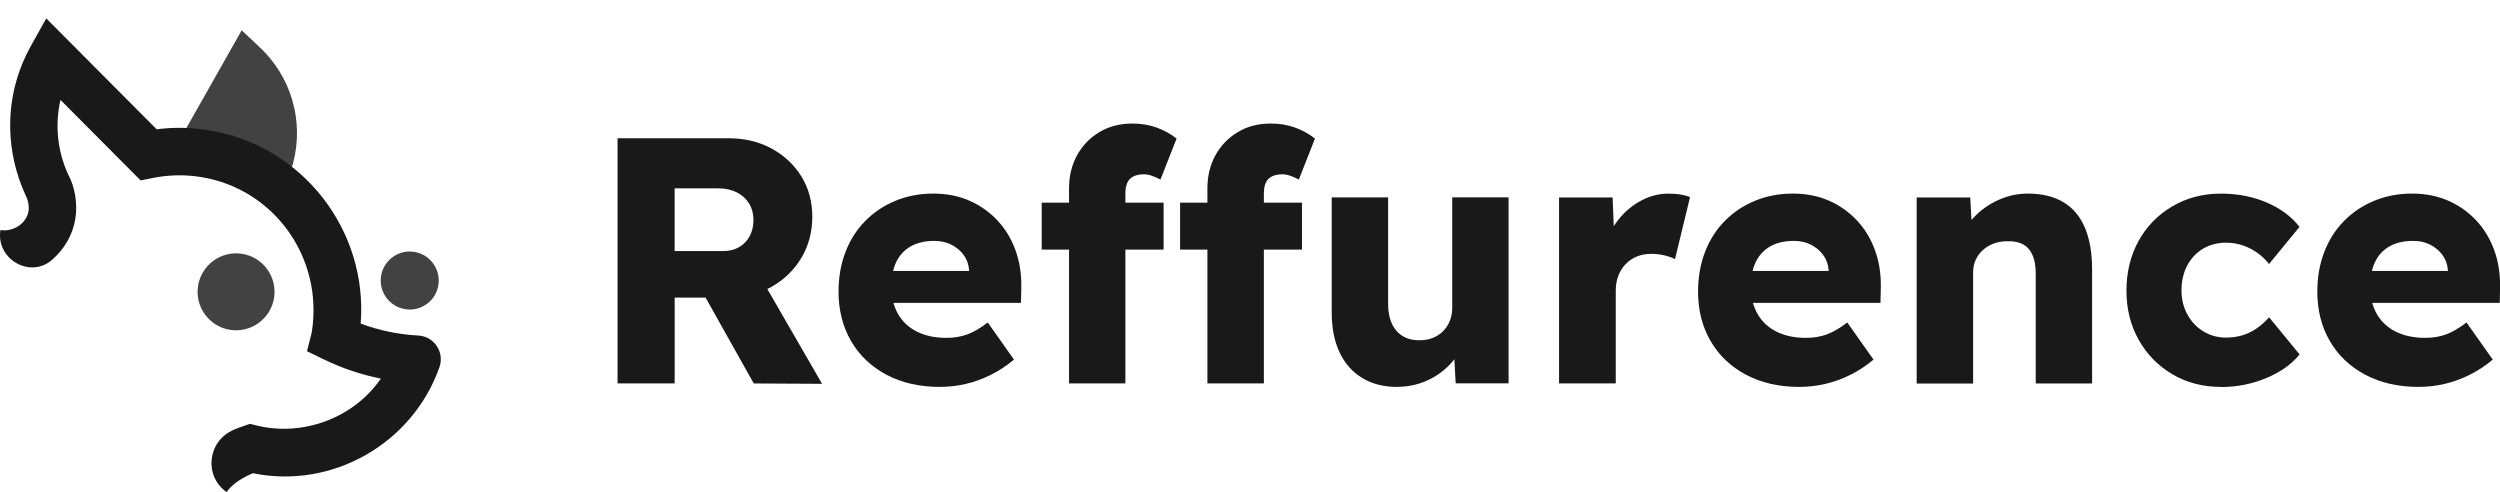
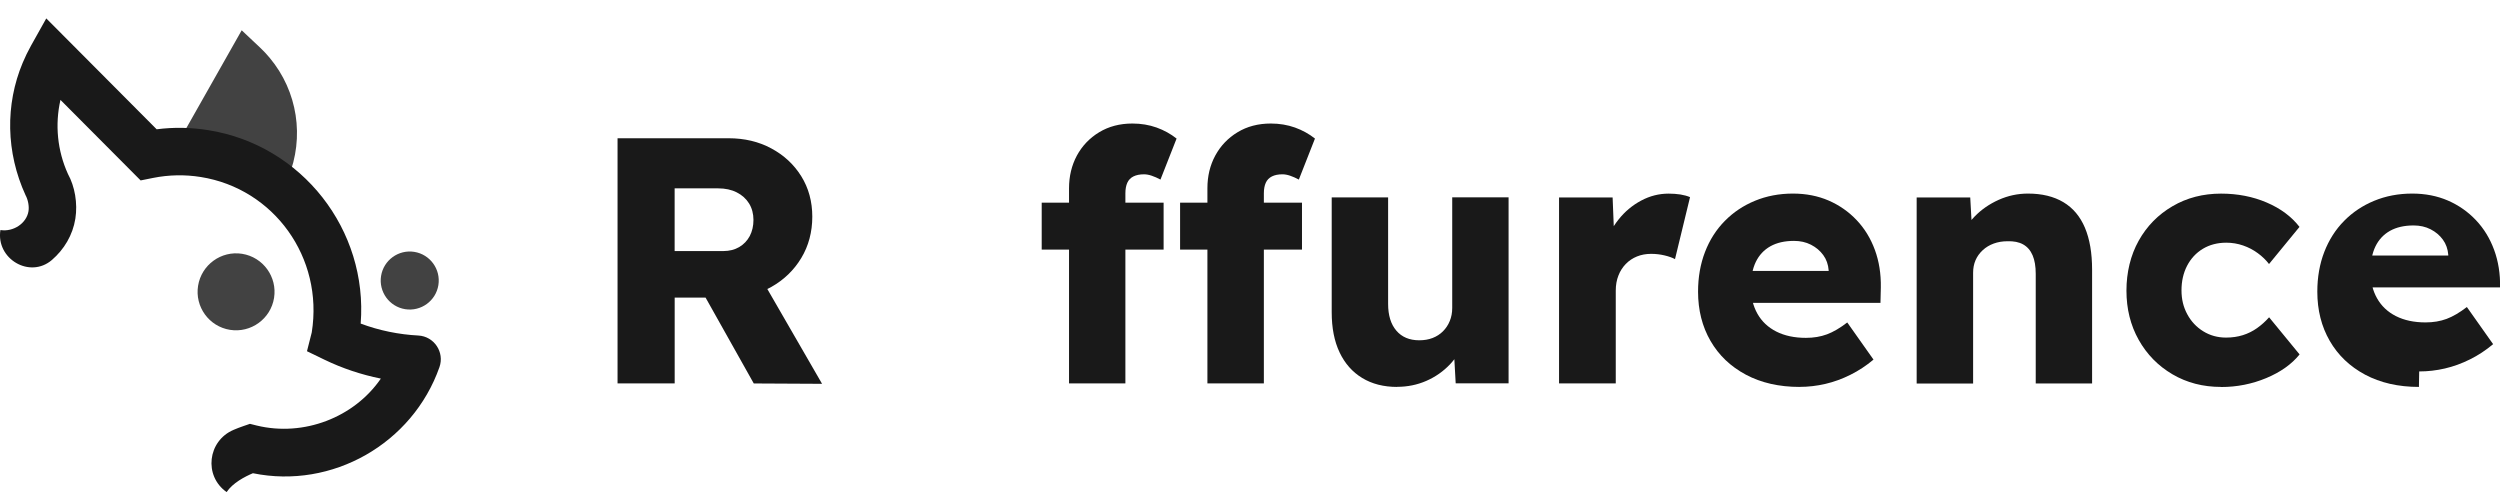
<svg xmlns="http://www.w3.org/2000/svg" id="front" width="555.34" height="109.31" viewBox="0 0 555.34 109.31">
  <g>
    <path d="m59.93,12.87c-.68-.81-1.39-1.58-2.15-2.29l-4.09-3.85-13.87,24.5,24.2,8.25c3.67-8.99,2.1-19.19-4.1-26.62Z" style="fill: #424242;" />
    <path d="m53.79,56.38c-4.65-.74-9.04,2.44-9.79,7.1s2.44,9.05,7.09,9.79,9.05-2.44,9.79-7.1c.74-4.66-2.44-9.05-7.1-9.79Z" style="fill: #424242;" />
    <path d="m92.03,55.95c-3.51-.56-6.82,1.84-7.38,5.35-.56,3.51,1.84,6.82,5.35,7.38s6.82-1.84,7.38-5.35-1.84-6.82-5.35-7.38Z" style="fill: #424242;" />
  </g>
  <path d="m50.34,109.31c-5.13-3.6-4.22-11.37,1.54-13.82.7-.3,1.42-.58,2.16-.83l1.48-.51,1.52.38c10.43,2.53,21.63-1.79,27.56-10.43-4.34-.87-8.55-2.28-12.53-4.2l-3.88-1.88,1.06-4.18c2.66-16.64-8.43-31.94-24.65-34.52-3.55-.57-7.11-.49-10.58.2l-2.78.56L13.43,22.19c-1.25,5.49-.69,11.29,1.67,16.47,1.52,2.76,2.18,6.49,1.64,9.91-.58,3.66-2.51,6.85-5.21,9.18-4.91,4.22-12.46-.25-11.44-6.65h0c2.89.46,5.81-1.5,6.24-4.19.17-1.09-.09-2.52-.65-3.54-4.36-9.51-4.54-20.12-.64-29.42.54-1.3,1.16-2.56,1.83-3.77l3.41-6.09,24.52,24.63c3.79-.49,7.63-.42,11.46.19,20.89,3.33,35.5,22.23,33.86,42.97,4.1,1.54,8.5,2.43,12.8,2.65h0c3.52.19,5.86,3.7,4.7,7.02h0c-5.99,17.02-23.86,27.17-41.44,23.57-1.81.76-4.5,2.17-5.84,4.19h0Z" style="fill: #191919;" />
  <g>
    <path d="m137.18,85.18V30.71h24.67c3.53,0,6.69.75,9.49,2.26,2.8,1.5,5.02,3.56,6.65,6.18,1.63,2.62,2.45,5.62,2.45,8.99s-.82,6.48-2.45,9.18c-1.63,2.7-3.85,4.84-6.65,6.42-2.8,1.58-5.96,2.37-9.49,2.37h-11.98v19.06h-12.68Zm12.68-29.41h10.81c1.35,0,2.53-.3,3.54-.89,1.01-.6,1.79-1.42,2.34-2.45.54-1.04.82-2.23.82-3.58s-.33-2.62-.98-3.66-1.55-1.86-2.72-2.45c-1.17-.6-2.55-.9-4.16-.9h-9.65v13.93Zm17.58,29.41l-13.85-24.67,13.61-1.94,15.41,26.69-15.17-.08Z" style="fill: #191919;" />
-     <path d="m208.84,85.95c-4.57,0-8.55-.91-11.95-2.72-3.4-1.82-6.02-4.32-7.86-7.51-1.84-3.19-2.76-6.83-2.76-10.93,0-3.22.52-6.16,1.55-8.83s2.5-4.97,4.4-6.89c1.89-1.92,4.12-3.41,6.69-4.47s5.38-1.6,8.44-1.6c2.9,0,5.55.52,7.93,1.55,2.39,1.04,4.46,2.49,6.23,4.36,1.76,1.86,3.11,4.07,4.04,6.61.93,2.54,1.37,5.32,1.32,8.32l-.08,3.43h-32.83l-1.87-7.08h24.51l-1.32,1.4v-1.55c-.1-1.29-.5-2.43-1.2-3.38-.7-.96-1.61-1.73-2.73-2.3s-2.37-.85-3.77-.85c-2.07,0-3.82.4-5.25,1.2-1.43.81-2.5,1.96-3.23,3.46-.73,1.51-1.09,3.37-1.09,5.6s.48,4.2,1.44,5.91c.96,1.71,2.36,3.04,4.2,3.97,1.84.93,4.03,1.4,6.58,1.4,1.71,0,3.27-.26,4.67-.78,1.4-.52,2.9-1.4,4.51-2.64l5.83,8.25c-1.61,1.35-3.32,2.48-5.14,3.38-1.82.91-3.67,1.58-5.56,2.02s-3.8.66-5.72.66Z" style="fill: #191919;" />
    <path d="m231.4,55.45v-10.43h27.08v10.43h-27.08Zm6.07,29.72v-43.34c0-2.7.59-5.12,1.75-7.28,1.17-2.15,2.81-3.88,4.94-5.17,2.13-1.29,4.59-1.94,7.39-1.94,1.92,0,3.71.3,5.37.89,1.66.6,3.14,1.42,4.44,2.45l-3.58,9.11c-.67-.36-1.32-.65-1.95-.86-.62-.21-1.19-.31-1.71-.31-.93,0-1.71.16-2.34.47-.62.31-1.08.78-1.36,1.4s-.43,1.4-.43,2.33v42.25h-12.53Zm24.67-29.72v-10.43h27.08v10.43h-27.08Zm6.07,29.72v-43.34c0-2.7.58-5.12,1.75-7.28,1.17-2.15,2.81-3.88,4.94-5.17,2.12-1.29,4.59-1.94,7.39-1.94,1.92,0,3.71.3,5.37.89,1.66.6,3.14,1.42,4.44,2.45l-3.58,9.11c-.67-.36-1.32-.65-1.94-.86-.62-.21-1.19-.31-1.71-.31-.93,0-1.71.16-2.33.47-.62.31-1.08.78-1.36,1.4s-.43,1.4-.43,2.33v42.25h-12.53Z" style="fill: #191919;" />
    <path d="m310.37,85.95c-3.01,0-5.6-.66-7.78-1.99-2.18-1.32-3.85-3.22-5.02-5.68-1.17-2.46-1.75-5.43-1.75-8.91v-25.52h12.53v23.65c0,2.54.61,4.53,1.83,5.95,1.22,1.43,2.92,2.14,5.09,2.14,1.09,0,2.08-.17,2.96-.51.88-.34,1.65-.83,2.3-1.48.65-.65,1.16-1.41,1.52-2.3.36-.88.54-1.84.54-2.88v-24.59h12.52v41.32h-11.75l-.47-8.48,2.26-.93c-.57,1.92-1.6,3.66-3.07,5.21-1.48,1.55-3.23,2.78-5.25,3.66s-4.18,1.32-6.46,1.32Z" style="fill: #191919;" />
    <path d="m346.32,85.18v-41.32h11.9l.54,13.46-2.33-2.65c.67-2.18,1.71-4.15,3.11-5.91,1.4-1.76,3.07-3.16,5.02-4.2,1.94-1.04,3.98-1.55,6.11-1.55.93,0,1.8.07,2.61.19.8.13,1.52.33,2.14.59l-3.34,13.77c-.57-.31-1.34-.59-2.3-.82-.96-.23-1.96-.35-3-.35-1.14,0-2.19.19-3.15.58s-1.79.95-2.49,1.67c-.7.73-1.25,1.58-1.63,2.57-.39.98-.59,2.1-.59,3.34v20.62h-12.6Z" style="fill: #191919;" />
    <path d="m399.77,85.95c-4.57,0-8.55-.91-11.95-2.72-3.4-1.82-6.02-4.32-7.86-7.51-1.84-3.19-2.76-6.83-2.76-10.93,0-3.22.52-6.16,1.55-8.83s2.5-4.97,4.4-6.89c1.89-1.92,4.12-3.41,6.69-4.47,2.57-1.06,5.38-1.6,8.44-1.6,2.9,0,5.55.52,7.93,1.55,2.39,1.04,4.46,2.49,6.23,4.36,1.76,1.86,3.11,4.07,4.04,6.61.93,2.54,1.37,5.32,1.32,8.32l-.08,3.43h-32.83l-1.87-7.08h24.51l-1.32,1.4v-1.55c-.1-1.29-.5-2.43-1.2-3.38-.7-.96-1.61-1.73-2.73-2.3s-2.37-.85-3.77-.85c-2.07,0-3.82.4-5.25,1.2-1.43.81-2.5,1.96-3.23,3.46-.73,1.51-1.09,3.37-1.09,5.6s.48,4.2,1.44,5.91c.96,1.71,2.36,3.04,4.2,3.97,1.84.93,4.03,1.4,6.58,1.4,1.71,0,3.27-.26,4.67-.78,1.4-.52,2.9-1.4,4.51-2.64l5.83,8.25c-1.61,1.35-3.32,2.48-5.14,3.38-1.82.91-3.67,1.58-5.56,2.02-1.89.44-3.8.66-5.72.66Z" style="fill: #191919;" />
    <path d="m425.76,85.18v-41.32h11.9l.47,8.4-2.57.93c.57-1.87,1.6-3.56,3.07-5.09,1.48-1.53,3.25-2.76,5.33-3.7,2.07-.93,4.25-1.4,6.53-1.4,3.11,0,5.73.64,7.86,1.91,2.13,1.27,3.72,3.16,4.79,5.68,1.06,2.52,1.59,5.62,1.59,9.3v25.29h-12.52v-24.35c0-1.66-.23-3.04-.7-4.13-.47-1.09-1.17-1.89-2.1-2.41-.93-.52-2.1-.75-3.5-.7-1.09,0-2.1.17-3.03.51-.93.34-1.75.83-2.45,1.48-.7.65-1.23,1.39-1.59,2.22-.36.83-.54,1.76-.54,2.8v24.59h-12.53Z" style="fill: #191919;" />
    <path d="m493.37,85.95c-4,0-7.59-.93-10.78-2.8-3.19-1.87-5.69-4.42-7.51-7.66-1.82-3.24-2.72-6.89-2.72-10.93s.91-7.85,2.72-11.09c1.81-3.24,4.32-5.8,7.51-7.66,3.19-1.87,6.78-2.8,10.78-2.8,3.68,0,7.07.66,10.15,1.98,3.09,1.32,5.51,3.13,7.28,5.41l-6.77,8.25c-.67-.88-1.5-1.69-2.49-2.41-.99-.73-2.08-1.3-3.27-1.71s-2.44-.62-3.73-.62c-1.97,0-3.71.46-5.21,1.36-1.5.91-2.67,2.17-3.5,3.77-.83,1.61-1.24,3.43-1.24,5.45s.43,3.75,1.29,5.33c.85,1.58,2.03,2.84,3.54,3.77,1.5.93,3.19,1.4,5.06,1.4,1.35,0,2.59-.18,3.74-.54,1.14-.36,2.19-.88,3.15-1.56s1.86-1.48,2.68-2.41l6.77,8.25c-1.76,2.18-4.23,3.93-7.39,5.25-3.16,1.32-6.51,1.99-10.04,1.99Z" style="fill: #191919;" />
-     <path d="m537.33,85.95c-4.57,0-8.55-.91-11.95-2.72-3.4-1.82-6.02-4.32-7.86-7.51-1.84-3.19-2.76-6.83-2.76-10.93,0-3.22.52-6.16,1.55-8.83,1.04-2.67,2.5-4.97,4.4-6.89,1.89-1.92,4.12-3.41,6.69-4.47s5.38-1.6,8.44-1.6c2.9,0,5.55.52,7.93,1.55,2.39,1.04,4.46,2.49,6.23,4.36,1.76,1.86,3.11,4.07,4.04,6.61.93,2.54,1.37,5.32,1.32,8.32l-.08,3.43h-32.83l-1.87-7.08h24.51l-1.32,1.4v-1.55c-.1-1.29-.5-2.43-1.2-3.38-.7-.96-1.61-1.73-2.73-2.3s-2.37-.85-3.77-.85c-2.07,0-3.82.4-5.25,1.2-1.43.81-2.5,1.96-3.23,3.46-.73,1.51-1.09,3.37-1.09,5.6s.48,4.2,1.44,5.91c.96,1.71,2.36,3.04,4.2,3.97,1.84.93,4.03,1.4,6.58,1.4,1.71,0,3.27-.26,4.67-.78,1.4-.52,2.9-1.4,4.51-2.64l5.83,8.25c-1.61,1.35-3.32,2.48-5.14,3.38-1.82.91-3.67,1.58-5.56,2.02-1.89.44-3.8.66-5.72.66Z" style="fill: #191919;" />
+     <path d="m537.33,85.95c-4.57,0-8.55-.91-11.95-2.72-3.4-1.82-6.02-4.32-7.86-7.51-1.84-3.19-2.76-6.83-2.76-10.93,0-3.22.52-6.16,1.55-8.83,1.04-2.67,2.5-4.97,4.4-6.89,1.89-1.92,4.12-3.41,6.69-4.47s5.38-1.6,8.44-1.6c2.9,0,5.55.52,7.93,1.55,2.39,1.04,4.46,2.49,6.23,4.36,1.76,1.86,3.11,4.07,4.04,6.61.93,2.54,1.37,5.32,1.32,8.32h-32.83l-1.87-7.08h24.51l-1.32,1.4v-1.55c-.1-1.29-.5-2.43-1.2-3.38-.7-.96-1.61-1.73-2.73-2.3s-2.37-.85-3.77-.85c-2.07,0-3.82.4-5.25,1.2-1.43.81-2.5,1.96-3.23,3.46-.73,1.51-1.09,3.37-1.09,5.6s.48,4.2,1.44,5.91c.96,1.71,2.36,3.04,4.2,3.97,1.84.93,4.03,1.4,6.58,1.4,1.71,0,3.27-.26,4.67-.78,1.4-.52,2.9-1.4,4.51-2.64l5.83,8.25c-1.61,1.35-3.32,2.48-5.14,3.38-1.82.91-3.67,1.58-5.56,2.02-1.89.44-3.8.66-5.72.66Z" style="fill: #191919;" />
  </g>
</svg>